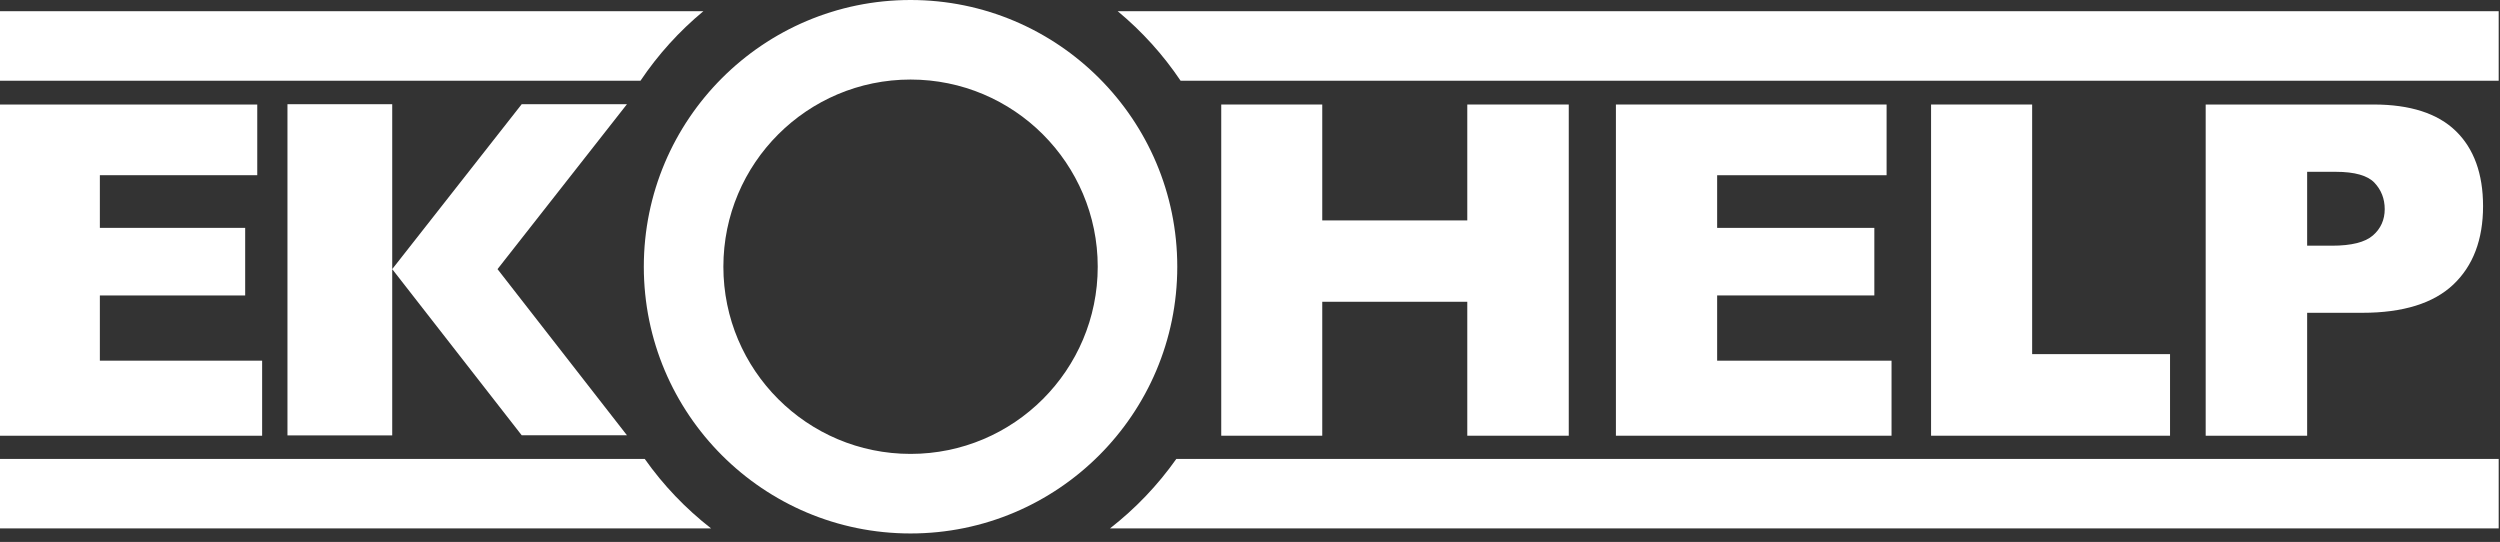
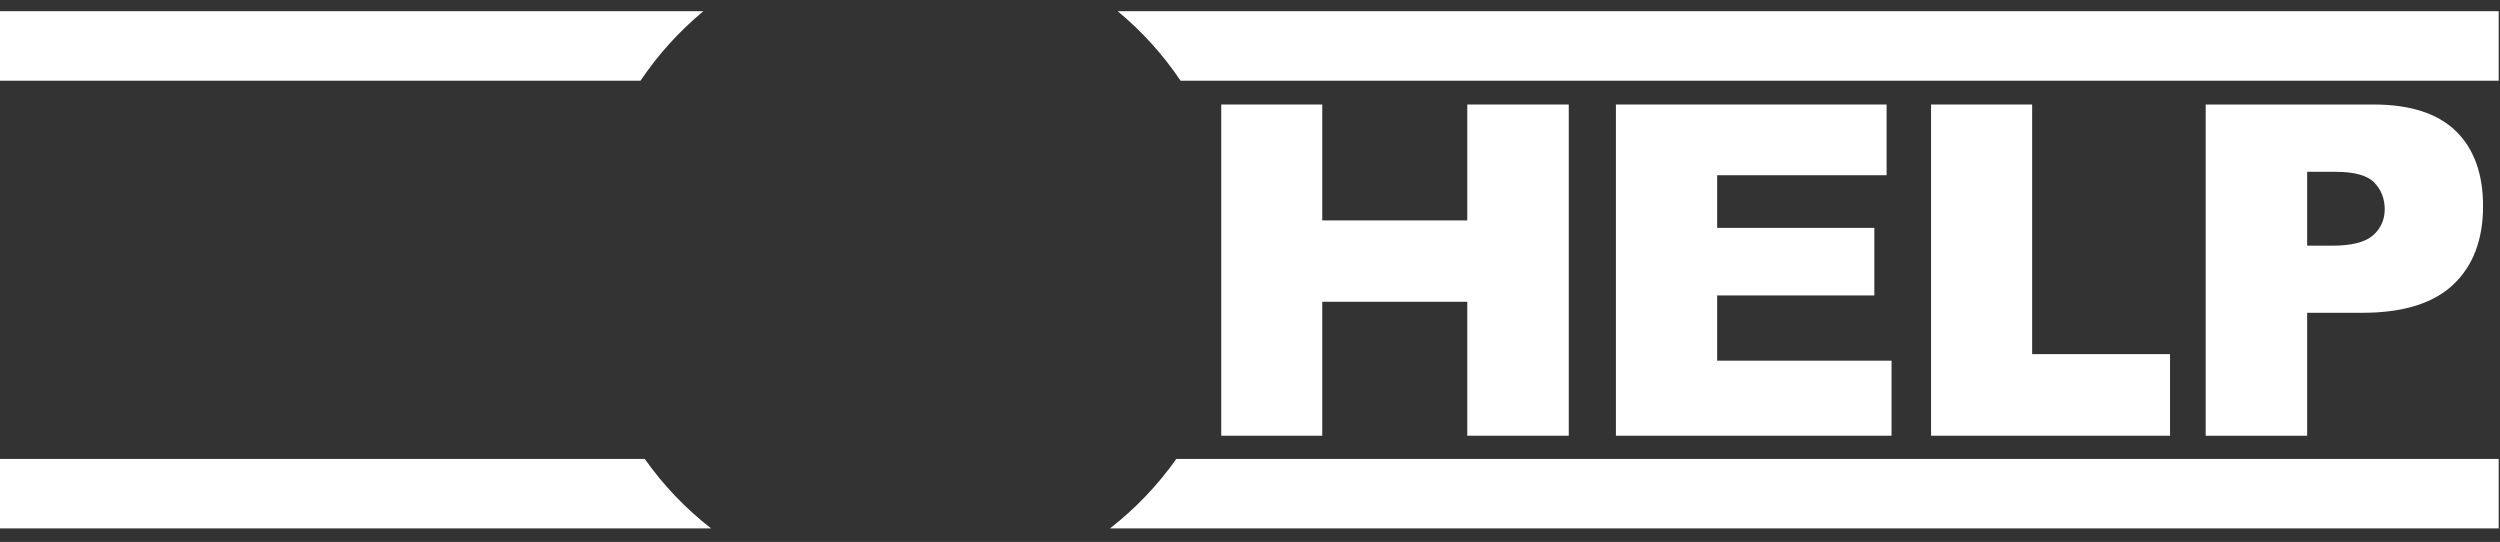
<svg xmlns="http://www.w3.org/2000/svg" width="100%" height="100%" viewBox="0 0 143 31" version="1.1" xml:space="preserve" style="fill-rule:evenodd;clip-rule:evenodd;stroke-linejoin:round;stroke-miterlimit:1.414;">
  <rect x="0" y="0" width="143" height="31" fill="#333333" stroke="none" />
  <g id="Warstwa_x0020_1">
    <path d="M131.969,14.054L133.384,14.054C134.499,14.054 135.283,13.858 135.731,13.467C136.177,13.08 136.406,12.572 136.406,11.963C136.406,11.368 136.204,10.859 135.818,10.451C135.432,10.041 134.688,9.828 133.615,9.828L131.969,9.828L131.969,14.054L131.969,14.054ZM126.165,5.978L135.77,5.978C137.86,5.978 139.43,6.485 140.468,7.491C141.504,8.494 142.031,9.935 142.031,11.791C142.031,13.706 141.462,15.205 140.329,16.277C139.196,17.35 137.453,17.892 135.13,17.892L131.969,17.892L131.969,24.923L126.165,24.923L126.165,5.978L126.165,5.978Z" style="fill:white;fill-rule:nonzero;" />
    <path d="M110.457,5.978L116.239,5.978L116.239,20.256L124.126,20.256L124.126,24.923L110.457,24.923L110.457,5.978Z" style="fill:white;fill-rule:nonzero;" />
    <path d="M92.43,5.978L107.913,5.978L107.913,10.023L98.221,10.023L98.221,13.035L107.212,13.035L107.212,16.899L98.221,16.899L98.221,20.631L108.196,20.631L108.196,24.923L92.43,24.923L92.43,5.978Z" style="fill:white;fill-rule:nonzero;" />
    <path d="M69.855,5.978L75.633,5.978L75.633,12.608L83.929,12.608L83.929,5.978L89.733,5.978L89.733,24.923L83.929,24.923L83.929,17.261L75.633,17.261L75.633,24.923L69.855,24.923L69.855,5.978Z" style="fill:white;fill-rule:nonzero;" />
-     <path d="M0,5.978L14.715,5.978L14.715,10.023L5.712,10.023L5.712,13.035L14.024,13.035L14.024,16.899L5.712,16.899L5.712,20.631L14.994,20.631L14.994,24.923L0,24.923L0,5.978L0,5.978ZM16.443,5.961L22.435,5.961L22.435,24.906L16.443,24.906L16.443,5.961ZM29.841,5.961L22.435,15.394L29.841,24.897L35.861,24.897L28.458,15.394L35.861,5.961L29.841,5.961ZM52.083,0C60.507,0 67.34,6.833 67.34,15.257C67.34,23.681 60.507,30.514 52.083,30.514C43.66,30.514 36.826,23.681 36.826,15.257C36.826,6.833 43.66,0 52.083,0ZM52.083,4.55C57.995,4.55 62.79,9.346 62.79,15.257C62.79,21.168 57.995,25.963 52.083,25.963C46.172,25.963 41.377,21.168 41.377,15.257C41.377,9.346 46.172,4.55 52.083,4.55Z" style="fill:white;" />
    <path d="M0,26.25L36.879,26.25C37.941,27.755 39.221,29.094 40.673,30.224L0,30.224L0,26.25L0,26.25ZM67.286,26.25L142.925,26.25L142.925,30.224L63.492,30.224C64.944,29.094 66.224,27.755 67.286,26.25L67.286,26.25ZM0,0.642L40.232,0.642C38.851,1.786 37.639,3.125 36.636,4.617L0,4.617L0,0.642L0,0.642ZM63.933,0.642L142.925,0.642L142.925,4.617L67.529,4.617C66.527,3.125 65.314,1.786 63.933,0.642L63.933,0.642Z" style="fill:white;" />
  </g>
</svg>